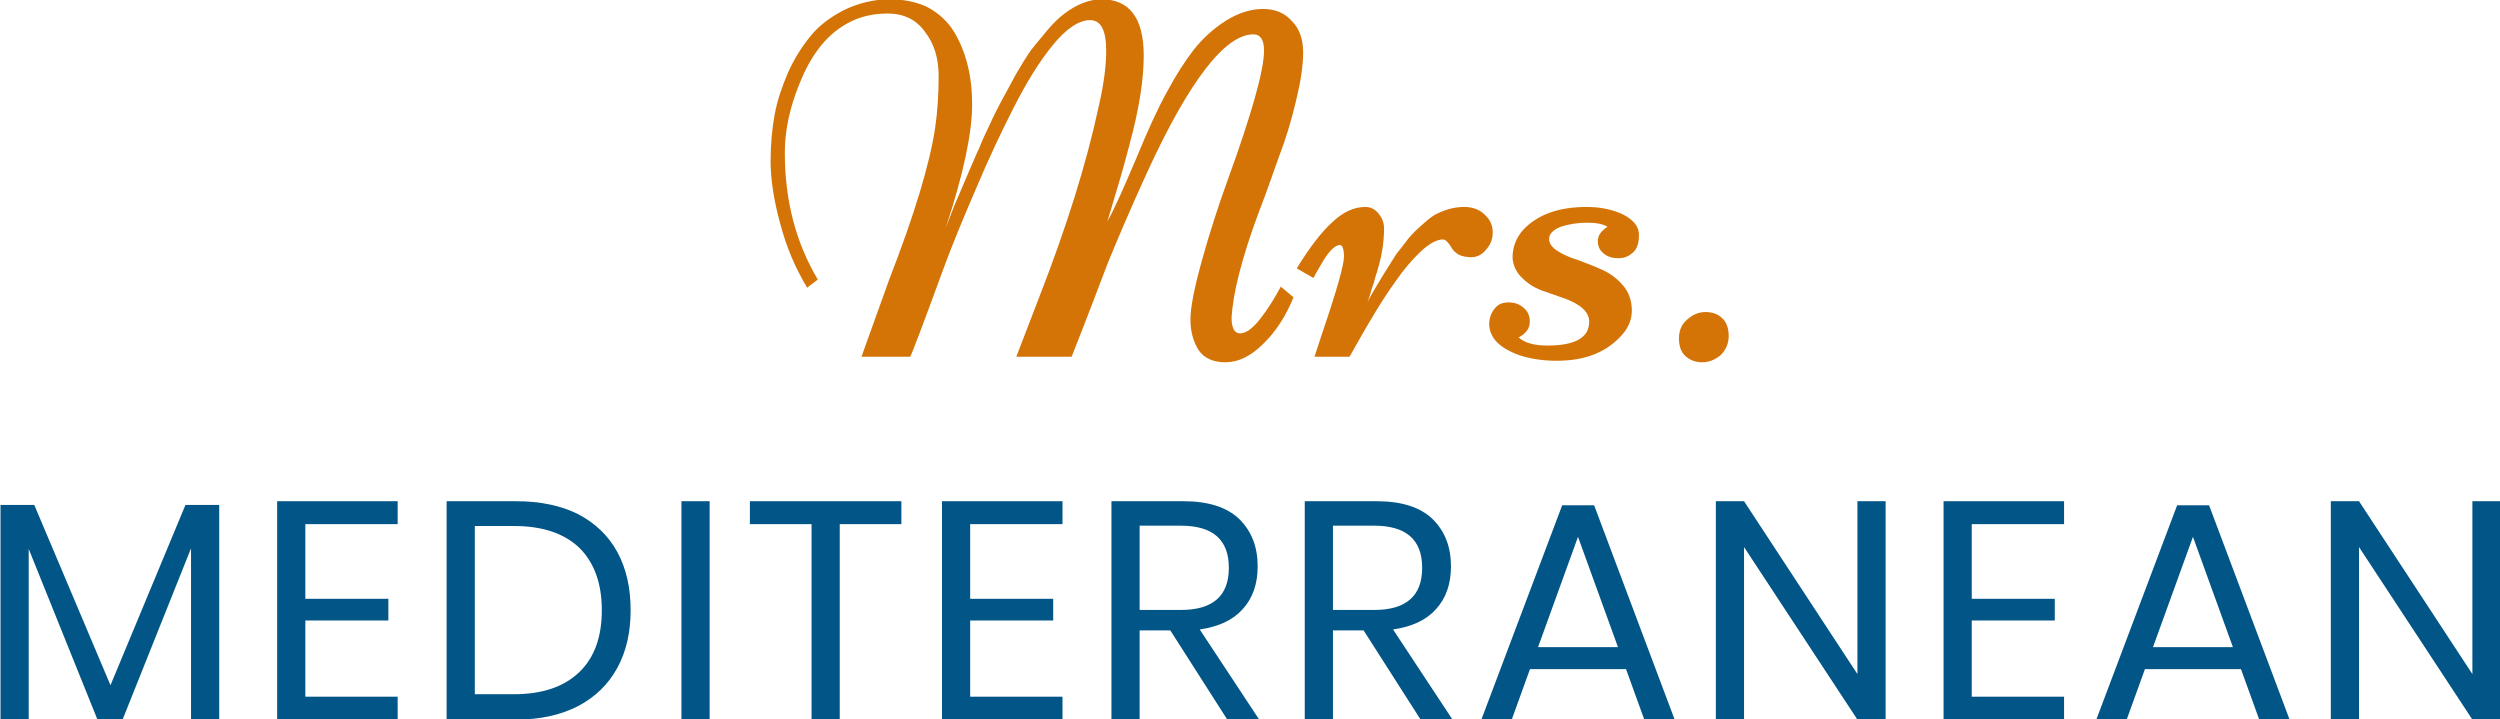
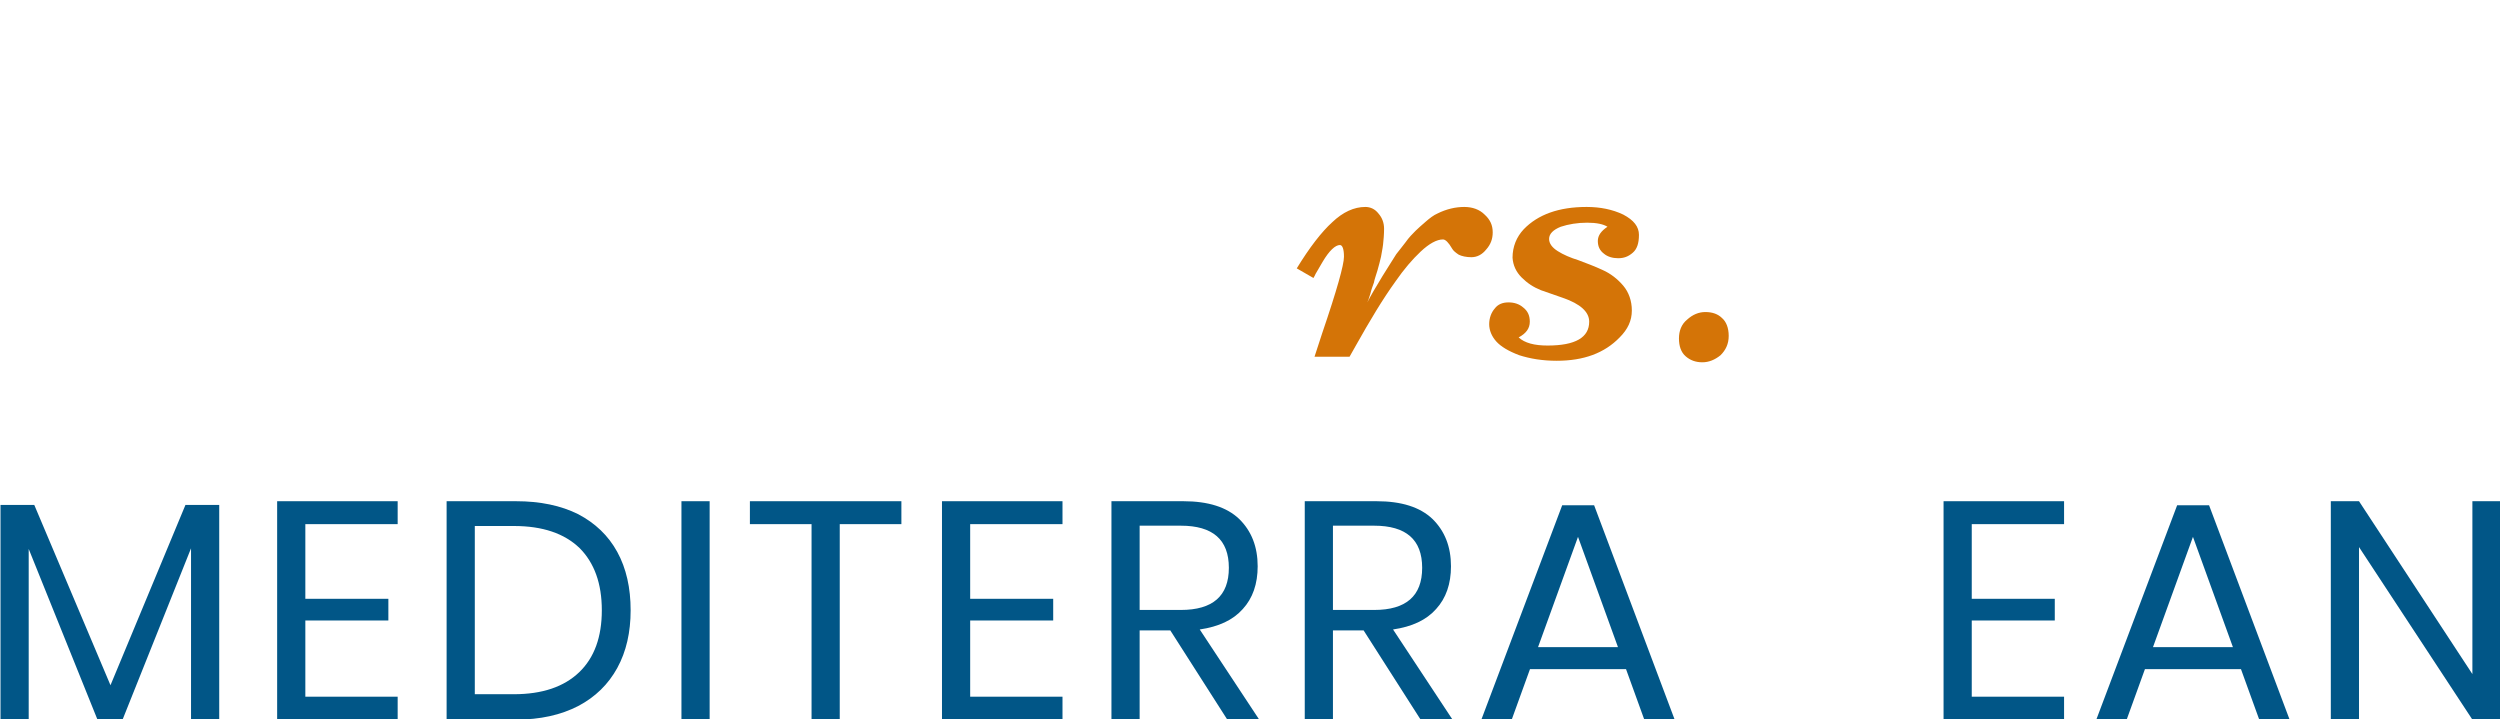
<svg xmlns="http://www.w3.org/2000/svg" width="100%" height="100%" viewBox="0 0 1720 495" version="1.1" xml:space="preserve" style="fill-rule:evenodd;clip-rule:evenodd;stroke-linejoin:round;stroke-miterlimit:2;">
  <g transform="matrix(1,0,0,1,-453.147,-1536.61)">
    <g transform="matrix(3.886,0,0,3.886,-3601.74,1126.37)">
      <g transform="matrix(3.252,0,0,3.252,82.154,-1092.29)">
        <g transform="matrix(16.866,0,0,16.866,294.401,407.523)">
          <path d="M0.779,-0.693L0.779,-0L0.688,-0L0.688,-0.553L0.467,-0L0.386,-0L0.164,-0.551L0.164,-0L0.073,-0L0.073,-0.693L0.182,-0.693L0.428,-0.111L0.67,-0.693L0.779,-0.693Z" style="fill:rgb(1,86,135);fill-rule:nonzero;" />
        </g>
        <g transform="matrix(16.866,0,0,16.866,309.462,407.523)">
          <path d="M0.164,-0.631L0.164,-0.39L0.432,-0.39L0.432,-0.32L0.164,-0.32L0.164,-0.074L0.462,-0.074L0.462,-0L0.073,-0L0.073,-0.705L0.462,-0.705L0.462,-0.631L0.164,-0.631Z" style="fill:rgb(1,86,135);fill-rule:nonzero;" />
        </g>
        <g transform="matrix(16.866,0,0,16.866,318.688,407.523)">
          <path d="M0.667,-0.353C0.667,-0.282 0.653,-0.22 0.624,-0.167C0.595,-0.114 0.553,-0.073 0.498,-0.044C0.442,-0.015 0.375,-0 0.297,-0L0.073,-0L0.073,-0.705L0.297,-0.705C0.375,-0.705 0.442,-0.691 0.498,-0.663C0.553,-0.634 0.595,-0.594 0.624,-0.541C0.653,-0.488 0.667,-0.425 0.667,-0.353ZM0.29,-0.082C0.382,-0.082 0.452,-0.106 0.501,-0.153C0.55,-0.2 0.574,-0.267 0.574,-0.353C0.574,-0.439 0.55,-0.506 0.502,-0.554C0.453,-0.601 0.383,-0.625 0.29,-0.625L0.164,-0.625L0.164,-0.082L0.29,-0.082Z" style="fill:rgb(1,86,135);fill-rule:nonzero;" />
        </g>
        <g transform="matrix(16.866,0,0,16.866,331.473,407.523)">
          <rect x="0.073" y="-0.705" width="0.091" height="0.705" style="fill:rgb(1,86,135);fill-rule:nonzero;" />
        </g>
        <g transform="matrix(16.866,0,0,16.866,336.161,407.523)">
          <path d="M0.505,-0.705L0.505,-0.631L0.306,-0.631L0.306,-0L0.215,-0L0.215,-0.631L0.016,-0.631L0.016,-0.705L0.505,-0.705Z" style="fill:rgb(1,86,135);fill-rule:nonzero;" />
        </g>
        <g transform="matrix(16.866,0,0,16.866,345.657,407.523)">
          <path d="M0.164,-0.631L0.164,-0.39L0.432,-0.39L0.432,-0.32L0.164,-0.32L0.164,-0.074L0.462,-0.074L0.462,-0L0.073,-0L0.073,-0.705L0.462,-0.705L0.462,-0.631L0.164,-0.631Z" style="fill:rgb(1,86,135);fill-rule:nonzero;" />
        </g>
        <g transform="matrix(16.866,0,0,16.866,354.883,407.523)">
          <path d="M0.447,-0L0.263,-0.288L0.164,-0.288L0.164,-0L0.073,-0L0.073,-0.705L0.305,-0.705C0.385,-0.705 0.445,-0.686 0.485,-0.648C0.525,-0.609 0.545,-0.558 0.545,-0.495C0.545,-0.438 0.529,-0.392 0.497,-0.357C0.465,-0.321 0.419,-0.3 0.358,-0.291L0.55,-0L0.447,-0ZM0.164,-0.354L0.297,-0.354C0.4,-0.354 0.452,-0.399 0.452,-0.49C0.452,-0.581 0.4,-0.626 0.297,-0.626L0.164,-0.626L0.164,-0.354Z" style="fill:rgb(1,86,135);fill-rule:nonzero;" />
        </g>
        <g transform="matrix(16.866,0,0,16.866,365.407,407.523)">
          <path d="M0.447,-0L0.263,-0.288L0.164,-0.288L0.164,-0L0.073,-0L0.073,-0.705L0.305,-0.705C0.385,-0.705 0.445,-0.686 0.485,-0.648C0.525,-0.609 0.545,-0.558 0.545,-0.495C0.545,-0.438 0.529,-0.392 0.497,-0.357C0.465,-0.321 0.419,-0.3 0.358,-0.291L0.55,-0L0.447,-0ZM0.164,-0.354L0.297,-0.354C0.4,-0.354 0.452,-0.399 0.452,-0.49C0.452,-0.581 0.4,-0.626 0.297,-0.626L0.164,-0.626L0.164,-0.354Z" style="fill:rgb(1,86,135);fill-rule:nonzero;" />
        </g>
        <g transform="matrix(16.866,0,0,16.866,375.932,407.523)">
          <path d="M0.486,-0.163L0.176,-0.163L0.117,-0L0.019,-0L0.28,-0.692L0.383,-0.692L0.643,-0L0.545,-0L0.486,-0.163ZM0.46,-0.234L0.331,-0.59L0.202,-0.234L0.46,-0.234Z" style="fill:rgb(1,86,135);fill-rule:nonzero;" />
        </g>
        <g transform="matrix(16.866,0,0,16.866,387.788,407.523)">
-           <path d="M0.621,-0L0.53,-0L0.164,-0.557L0.164,-0L0.073,-0L0.073,-0.705L0.164,-0.705L0.53,-0.147L0.53,-0.705L0.621,-0.705L0.621,-0Z" style="fill:rgb(1,86,135);fill-rule:nonzero;" />
-         </g>
+           </g>
        <g transform="matrix(16.866,0,0,16.866,400.185,407.523)">
          <path d="M0.164,-0.631L0.164,-0.39L0.432,-0.39L0.432,-0.32L0.164,-0.32L0.164,-0.074L0.462,-0.074L0.462,-0L0.073,-0L0.073,-0.705L0.462,-0.705L0.462,-0.631L0.164,-0.631Z" style="fill:rgb(1,86,135);fill-rule:nonzero;" />
        </g>
        <g transform="matrix(16.866,0,0,16.866,409.411,407.523)">
          <path d="M0.486,-0.163L0.176,-0.163L0.117,-0L0.019,-0L0.28,-0.692L0.383,-0.692L0.643,-0L0.545,-0L0.486,-0.163ZM0.46,-0.234L0.331,-0.59L0.202,-0.234L0.46,-0.234Z" style="fill:rgb(1,86,135);fill-rule:nonzero;" />
        </g>
        <g transform="matrix(16.866,0,0,16.866,421.268,407.523)">
          <path d="M0.621,-0L0.53,-0L0.164,-0.557L0.164,-0L0.073,-0L0.073,-0.705L0.164,-0.705L0.53,-0.147L0.53,-0.705L0.621,-0.705L0.621,-0Z" style="fill:rgb(1,86,135);fill-rule:nonzero;" />
        </g>
      </g>
      <g transform="matrix(1.448,0,0,1.448,1077.11,-374.949)">
        <g transform="matrix(62.072,0,0,62.072,69.12,375.464)">
-           <path d="M1.035,-0.138L1.06,-0.117C1.045,-0.08 1.025,-0.049 1,-0.025C0.976,-0.001 0.951,0.011 0.926,0.011C0.902,0.011 0.884,0.003 0.873,-0.013C0.863,-0.029 0.857,-0.049 0.857,-0.073C0.857,-0.098 0.865,-0.137 0.88,-0.191C0.895,-0.245 0.912,-0.297 0.93,-0.347C0.978,-0.479 1.002,-0.565 1.002,-0.603C1.002,-0.624 0.995,-0.635 0.981,-0.635C0.926,-0.635 0.856,-0.546 0.773,-0.366C0.74,-0.294 0.714,-0.233 0.694,-0.184C0.655,-0.081 0.631,-0.02 0.623,-0L0.514,-0L0.559,-0.117C0.612,-0.253 0.652,-0.379 0.677,-0.496C0.687,-0.54 0.691,-0.575 0.691,-0.602C0.691,-0.643 0.681,-0.663 0.659,-0.663C0.638,-0.663 0.613,-0.647 0.586,-0.614C0.559,-0.581 0.534,-0.54 0.509,-0.491C0.484,-0.442 0.459,-0.389 0.435,-0.332C0.41,-0.274 0.388,-0.221 0.37,-0.172C0.328,-0.057 0.306,-0 0.305,-0L0.209,-0L0.264,-0.153C0.313,-0.279 0.343,-0.378 0.354,-0.45C0.359,-0.484 0.361,-0.518 0.361,-0.553C0.361,-0.588 0.352,-0.617 0.334,-0.64C0.317,-0.664 0.292,-0.676 0.261,-0.676C0.229,-0.676 0.203,-0.669 0.18,-0.656C0.157,-0.643 0.139,-0.626 0.124,-0.606C0.109,-0.586 0.097,-0.563 0.087,-0.538C0.068,-0.492 0.058,-0.446 0.058,-0.402C0.058,-0.307 0.08,-0.224 0.123,-0.152L0.102,-0.136C0.079,-0.174 0.061,-0.216 0.049,-0.262C0.036,-0.309 0.03,-0.35 0.03,-0.385C0.03,-0.42 0.033,-0.45 0.038,-0.477C0.043,-0.504 0.052,-0.531 0.064,-0.559C0.076,-0.586 0.091,-0.61 0.109,-0.632C0.126,-0.653 0.149,-0.67 0.177,-0.684C0.205,-0.697 0.234,-0.704 0.265,-0.704C0.295,-0.704 0.321,-0.698 0.342,-0.687C0.363,-0.675 0.38,-0.659 0.392,-0.639C0.415,-0.6 0.427,-0.553 0.427,-0.497C0.427,-0.441 0.41,-0.36 0.375,-0.254C0.387,-0.286 0.396,-0.308 0.402,-0.321C0.407,-0.333 0.414,-0.349 0.422,-0.368C0.43,-0.386 0.436,-0.401 0.441,-0.411C0.445,-0.422 0.452,-0.437 0.462,-0.458C0.471,-0.478 0.48,-0.495 0.487,-0.508C0.494,-0.521 0.503,-0.537 0.513,-0.556C0.524,-0.575 0.534,-0.591 0.543,-0.604C0.553,-0.616 0.563,-0.629 0.575,-0.643C0.587,-0.657 0.598,-0.668 0.609,-0.676C0.634,-0.695 0.659,-0.704 0.682,-0.704C0.737,-0.704 0.765,-0.667 0.765,-0.593C0.765,-0.546 0.756,-0.488 0.737,-0.418C0.731,-0.395 0.723,-0.365 0.712,-0.329C0.701,-0.292 0.695,-0.271 0.693,-0.266C0.708,-0.292 0.726,-0.334 0.75,-0.39C0.773,-0.446 0.793,-0.49 0.811,-0.522C0.828,-0.554 0.846,-0.582 0.863,-0.604C0.881,-0.627 0.902,-0.646 0.927,-0.662C0.951,-0.677 0.976,-0.685 1,-0.685C1.024,-0.685 1.043,-0.677 1.057,-0.661C1.072,-0.646 1.079,-0.625 1.079,-0.599C1.079,-0.573 1.074,-0.541 1.065,-0.504C1.056,-0.466 1.045,-0.429 1.031,-0.393C1.018,-0.356 1.005,-0.319 0.991,-0.283C0.958,-0.194 0.941,-0.126 0.938,-0.077C0.938,-0.056 0.944,-0.046 0.955,-0.046C0.966,-0.046 0.979,-0.055 0.994,-0.074C1.009,-0.093 1.022,-0.114 1.035,-0.138Z" style="fill:rgb(212,116,7);fill-rule:nonzero;" />
-         </g>
+           </g>
        <g transform="matrix(62.072,0,0,62.072,136.556,375.464)">
          <path d="M0.268,-0.231C0.256,-0.231 0.241,-0.223 0.224,-0.207C0.207,-0.191 0.191,-0.172 0.175,-0.149C0.149,-0.113 0.124,-0.071 0.097,-0.023L0.084,-0L0.015,-0C0.015,-0 0.02,-0.015 0.03,-0.046C0.059,-0.131 0.073,-0.181 0.073,-0.197C0.073,-0.212 0.07,-0.22 0.065,-0.22C0.056,-0.22 0.044,-0.209 0.031,-0.187L0.017,-0.163C0.015,-0.158 0.013,-0.156 0.013,-0.155L-0.02,-0.174C0.005,-0.215 0.029,-0.246 0.05,-0.265C0.071,-0.285 0.093,-0.295 0.115,-0.295C0.125,-0.295 0.134,-0.291 0.141,-0.282C0.148,-0.274 0.152,-0.264 0.152,-0.252C0.152,-0.241 0.151,-0.23 0.15,-0.221C0.149,-0.212 0.147,-0.204 0.146,-0.197C0.144,-0.189 0.142,-0.18 0.139,-0.17C0.136,-0.16 0.133,-0.152 0.132,-0.146C0.13,-0.14 0.127,-0.133 0.125,-0.124C0.122,-0.114 0.12,-0.109 0.119,-0.107C0.125,-0.119 0.135,-0.136 0.149,-0.159C0.163,-0.181 0.172,-0.196 0.176,-0.202C0.181,-0.208 0.186,-0.215 0.194,-0.225C0.201,-0.235 0.208,-0.242 0.214,-0.248C0.219,-0.253 0.226,-0.259 0.234,-0.266C0.242,-0.273 0.25,-0.279 0.257,-0.282C0.275,-0.291 0.293,-0.295 0.31,-0.295C0.326,-0.295 0.34,-0.29 0.35,-0.28C0.361,-0.27 0.366,-0.259 0.366,-0.245C0.366,-0.232 0.362,-0.221 0.353,-0.211C0.345,-0.201 0.335,-0.196 0.324,-0.196C0.314,-0.196 0.305,-0.198 0.299,-0.201C0.293,-0.205 0.288,-0.209 0.286,-0.213C0.279,-0.225 0.273,-0.231 0.268,-0.231Z" style="fill:rgb(212,116,7);fill-rule:nonzero;" />
        </g>
        <g transform="matrix(62.072,0,0,62.072,159.712,375.464)">
          <path d="M0.045,-0.003C0.024,-0.011 0.009,-0.02 0,-0.03C-0.009,-0.04 -0.014,-0.052 -0.014,-0.064C-0.014,-0.076 -0.01,-0.087 -0.003,-0.095C0.003,-0.103 0.012,-0.107 0.024,-0.107C0.035,-0.107 0.045,-0.104 0.053,-0.097C0.062,-0.09 0.066,-0.081 0.066,-0.069C0.066,-0.056 0.059,-0.046 0.044,-0.038C0.056,-0.027 0.075,-0.022 0.101,-0.022C0.156,-0.022 0.183,-0.038 0.183,-0.069C0.183,-0.088 0.166,-0.104 0.131,-0.116C0.117,-0.121 0.102,-0.126 0.088,-0.131C0.073,-0.137 0.061,-0.145 0.05,-0.156C0.039,-0.167 0.033,-0.18 0.032,-0.195C0.032,-0.217 0.04,-0.236 0.054,-0.251C0.082,-0.28 0.123,-0.295 0.178,-0.295C0.205,-0.295 0.229,-0.29 0.25,-0.28C0.271,-0.269 0.281,-0.256 0.281,-0.24C0.281,-0.223 0.277,-0.212 0.269,-0.205C0.26,-0.197 0.251,-0.194 0.24,-0.194C0.229,-0.194 0.219,-0.197 0.212,-0.203C0.204,-0.209 0.2,-0.217 0.2,-0.228C0.2,-0.239 0.207,-0.248 0.219,-0.256C0.211,-0.261 0.198,-0.264 0.179,-0.264C0.16,-0.264 0.142,-0.261 0.127,-0.256C0.112,-0.25 0.104,-0.242 0.104,-0.232C0.104,-0.223 0.11,-0.215 0.121,-0.208C0.132,-0.201 0.146,-0.195 0.162,-0.19C0.178,-0.184 0.194,-0.178 0.209,-0.171C0.225,-0.164 0.239,-0.153 0.25,-0.14C0.261,-0.127 0.267,-0.11 0.267,-0.091C0.267,-0.071 0.259,-0.054 0.243,-0.038C0.213,-0.007 0.172,0.008 0.119,0.008C0.091,0.008 0.067,0.004 0.045,-0.003Z" style="fill:rgb(212,116,7);fill-rule:nonzero;" />
        </g>
        <g transform="matrix(62.072,0,0,62.072,179.625,375.464)">
          <path d="M0.091,-0.088C0.105,-0.088 0.116,-0.084 0.124,-0.076C0.132,-0.069 0.137,-0.057 0.137,-0.041C0.137,-0.025 0.131,-0.013 0.121,-0.003C0.11,0.006 0.098,0.011 0.085,0.011C0.072,0.011 0.061,0.007 0.052,-0.001C0.043,-0.009 0.039,-0.021 0.039,-0.036C0.039,-0.051 0.044,-0.064 0.055,-0.073C0.066,-0.083 0.078,-0.088 0.091,-0.088Z" style="fill:rgb(212,116,7);fill-rule:nonzero;" />
        </g>
      </g>
    </g>
  </g>
</svg>